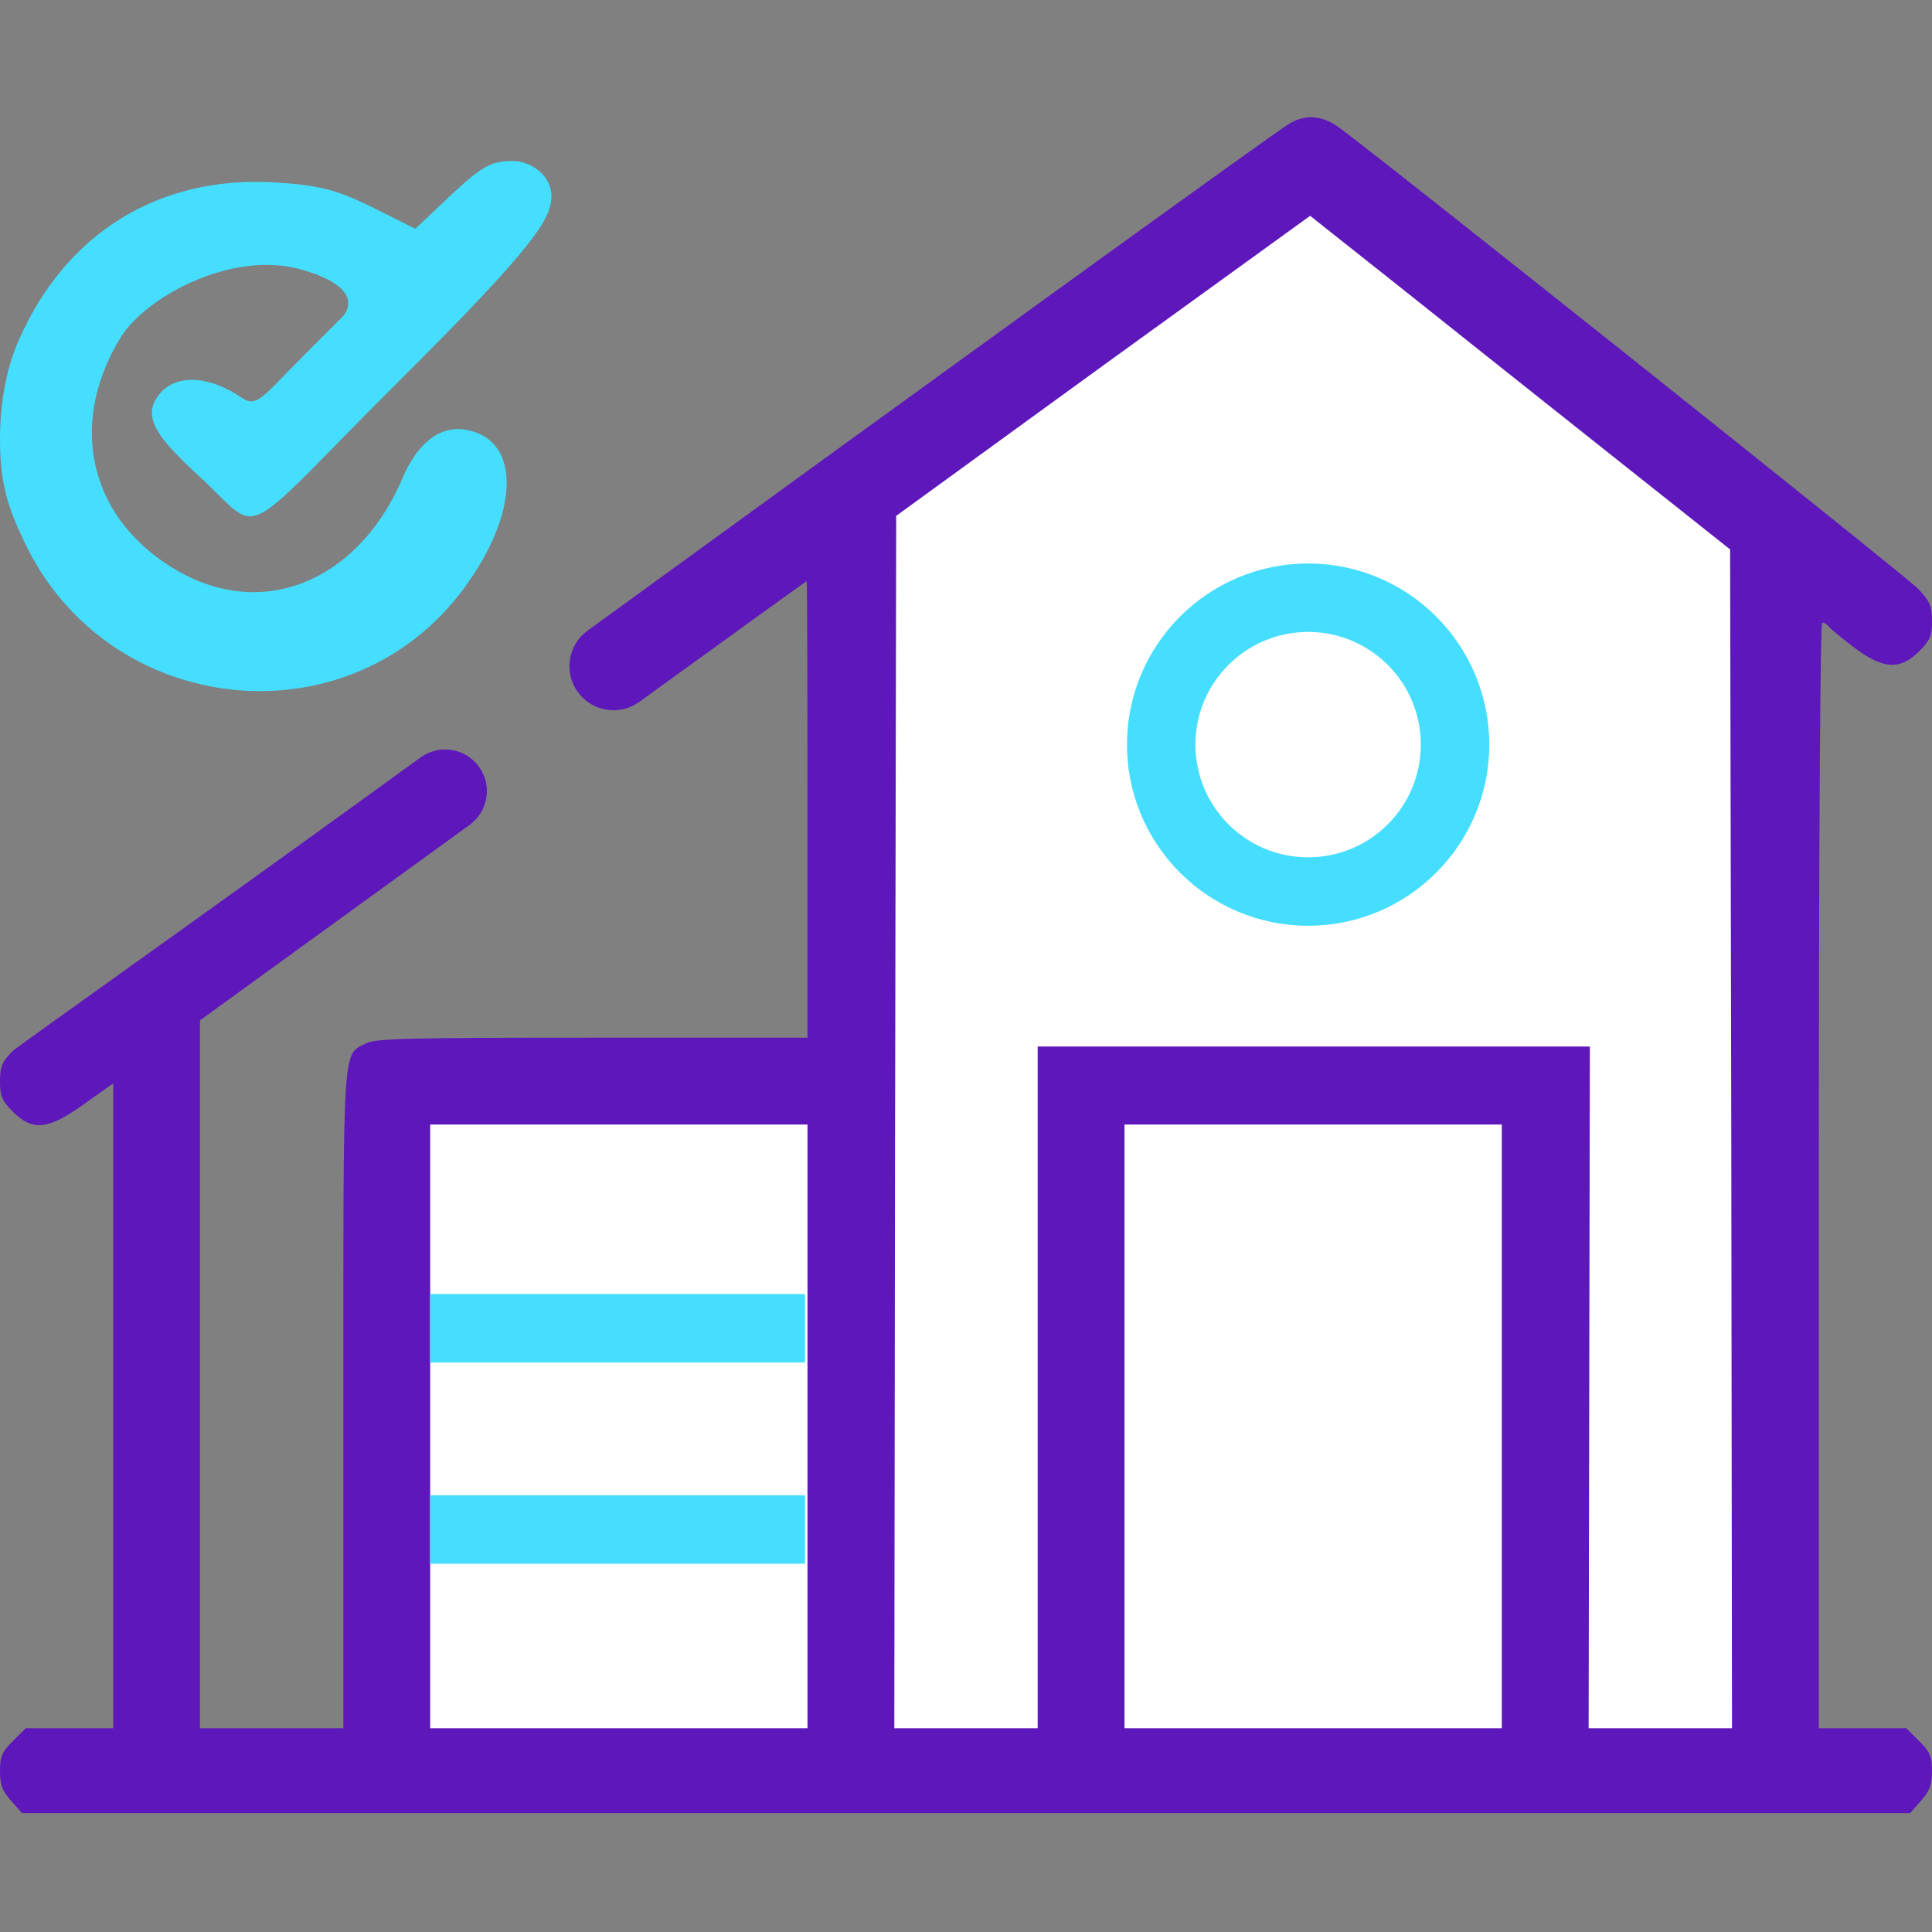
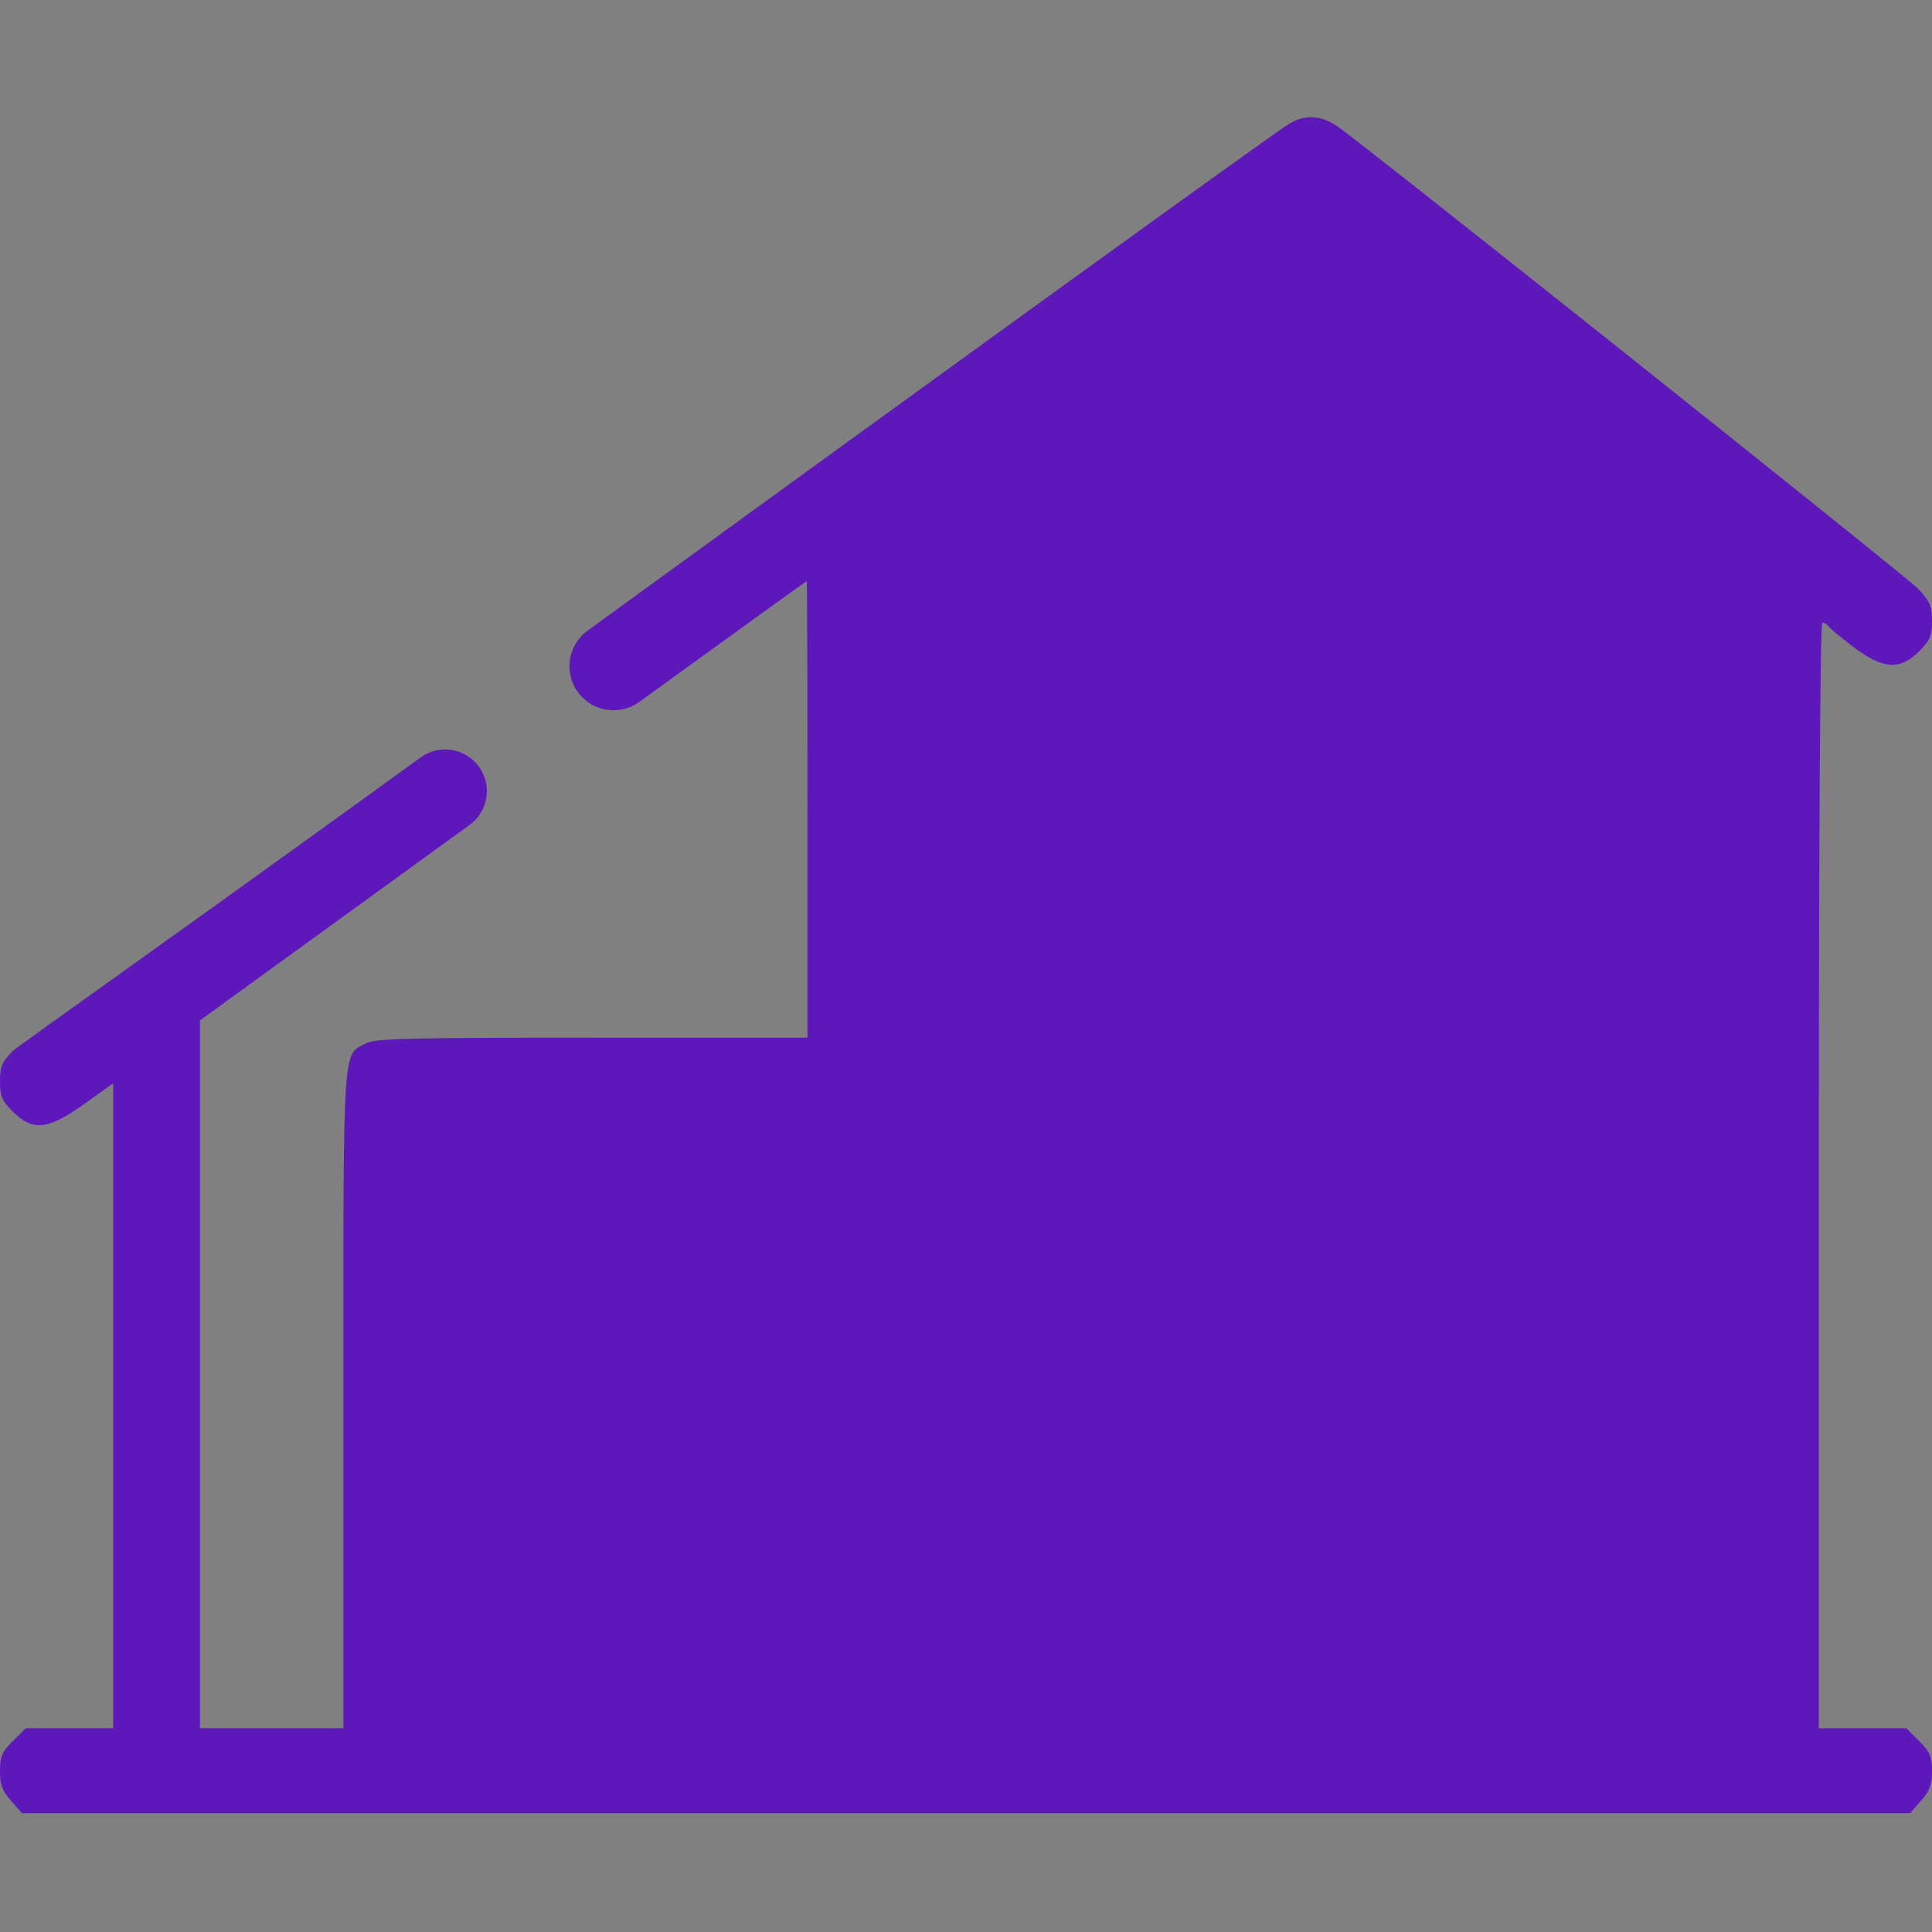
<svg xmlns="http://www.w3.org/2000/svg" width="48" height="48" viewBox="0 0 48 48" fill="none">
  <rect x="0" y="0" width="48" height="48" fill="#808080" stroke="none" />
  <path d="M0 26.869C0 26.503 0.047 26.381 0.309 26.119C0.407 26.014 5 22.775 10.45 18.818C10.917 18.479 11.573 18.586 11.906 19.058C12.234 19.521 12.127 20.162 11.668 20.494L4.969 25.35V34.144V42.938H6.75H8.531V34.781C8.531 25.819 8.503 26.222 9.094 25.922C9.328 25.8 10.116 25.781 14.719 25.781H20.062V20.109C20.062 16.988 20.053 14.438 20.044 14.438C20.03 14.438 18.335 15.662 15.884 17.438C15.396 17.791 14.713 17.684 14.357 17.197C14.002 16.708 14.109 16.023 14.598 15.668C22.826 9.687 31.623 3.318 32.016 3.084C32.4 2.841 32.812 2.859 33.216 3.131C33.891 3.591 47.306 14.278 47.653 14.625C47.953 14.944 48 15.056 48 15.431C48 15.797 47.953 15.909 47.681 16.181C47.203 16.659 46.781 16.631 46.041 16.069C45.731 15.834 45.45 15.6 45.422 15.553C45.384 15.506 45.328 15.469 45.272 15.469C45.225 15.469 45.188 20.681 45.188 29.203V42.938H46.275H47.362L47.681 43.256C47.953 43.528 48 43.641 48 44.006C48 44.344 47.944 44.494 47.728 44.737L47.456 45.047H24H0.544L0.272 44.737C0.056 44.494 0 44.344 0 44.006C0 43.641 0.047 43.528 0.319 43.256L0.637 42.938H1.725H2.812V34.922V26.916L2.1 27.422C1.2 28.069 0.816 28.116 0.319 27.619C0.047 27.347 0 27.234 0 26.869Z" fill="#5E17BB" />
-   <path fill-rule="evenodd" clip-rule="evenodd" d="M20.062 35.438V42.938H15.375H10.688V35.438V27.938H20.062V35.438ZM37.312 35.438V42.938H32.625H27.938V35.438V27.938H37.312V35.438ZM40.031 11.306L42.984 13.65L43.013 28.294L43.031 42.938H39.469L39.5 26H25.781V42.938H24H22.219L22.238 27.872L22.266 12.816L27.403 9.084L32.55 5.362L34.809 7.153C36.056 8.147 38.4 10.012 40.031 11.306Z" fill="white" />
-   <path fill-rule="evenodd" clip-rule="evenodd" d="M32.5 21.3C34.046 21.3 35.3 20.046 35.3 18.5C35.3 16.954 34.046 15.7 32.5 15.7C30.954 15.7 29.7 16.954 29.7 18.5C29.7 20.046 30.954 21.3 32.5 21.3ZM32.5 23C34.985 23 37 20.985 37 18.5C37 16.015 34.985 14 32.5 14C30.015 14 28 16.015 28 18.5C28 20.985 30.015 23 32.5 23Z" fill="#45DEFE" />
-   <path d="M20 33H10.685" stroke="#45DEFE" stroke-width="1.7" />
-   <path d="M20 38H10.685" stroke="#45DEFE" stroke-width="1.7" />
-   <path d="M11.21 4.842L10.319 5.684L9.229 5.139C8.321 4.693 7.876 4.594 6.753 4.528C3.914 4.38 1.619 5.816 0.464 8.457C0.216 9.018 0 9.844 0 10.925C0 12.006 0.199 12.617 0.596 13.443C2.659 17.85 8.684 18.494 11.54 14.598C12.877 12.782 12.944 11.016 11.689 10.702C10.88 10.488 10.319 11.13 10 11.88C8.877 14.521 6.298 15.598 3.947 13.88C2.143 12.562 1.771 10.38 3 8.38C3.615 7.38 5.771 6.2 7.5 6.7C9.229 7.2 8.5 7.88 8.5 7.88L7.5 8.88C6.526 9.854 6.38 10.144 6 9.88C5.257 9.368 4.393 9.242 3.947 9.811C3.5 10.38 3.943 10.906 5 11.88C6.568 13.332 5.824 13.54 10 9.38C13.285 6.111 13.7 5.424 13.7 4.88C13.7 4.335 13.164 4 12.745 4C12.201 4 11.97 4.132 11.21 4.842Z" fill="#45DEFE" />
</svg>